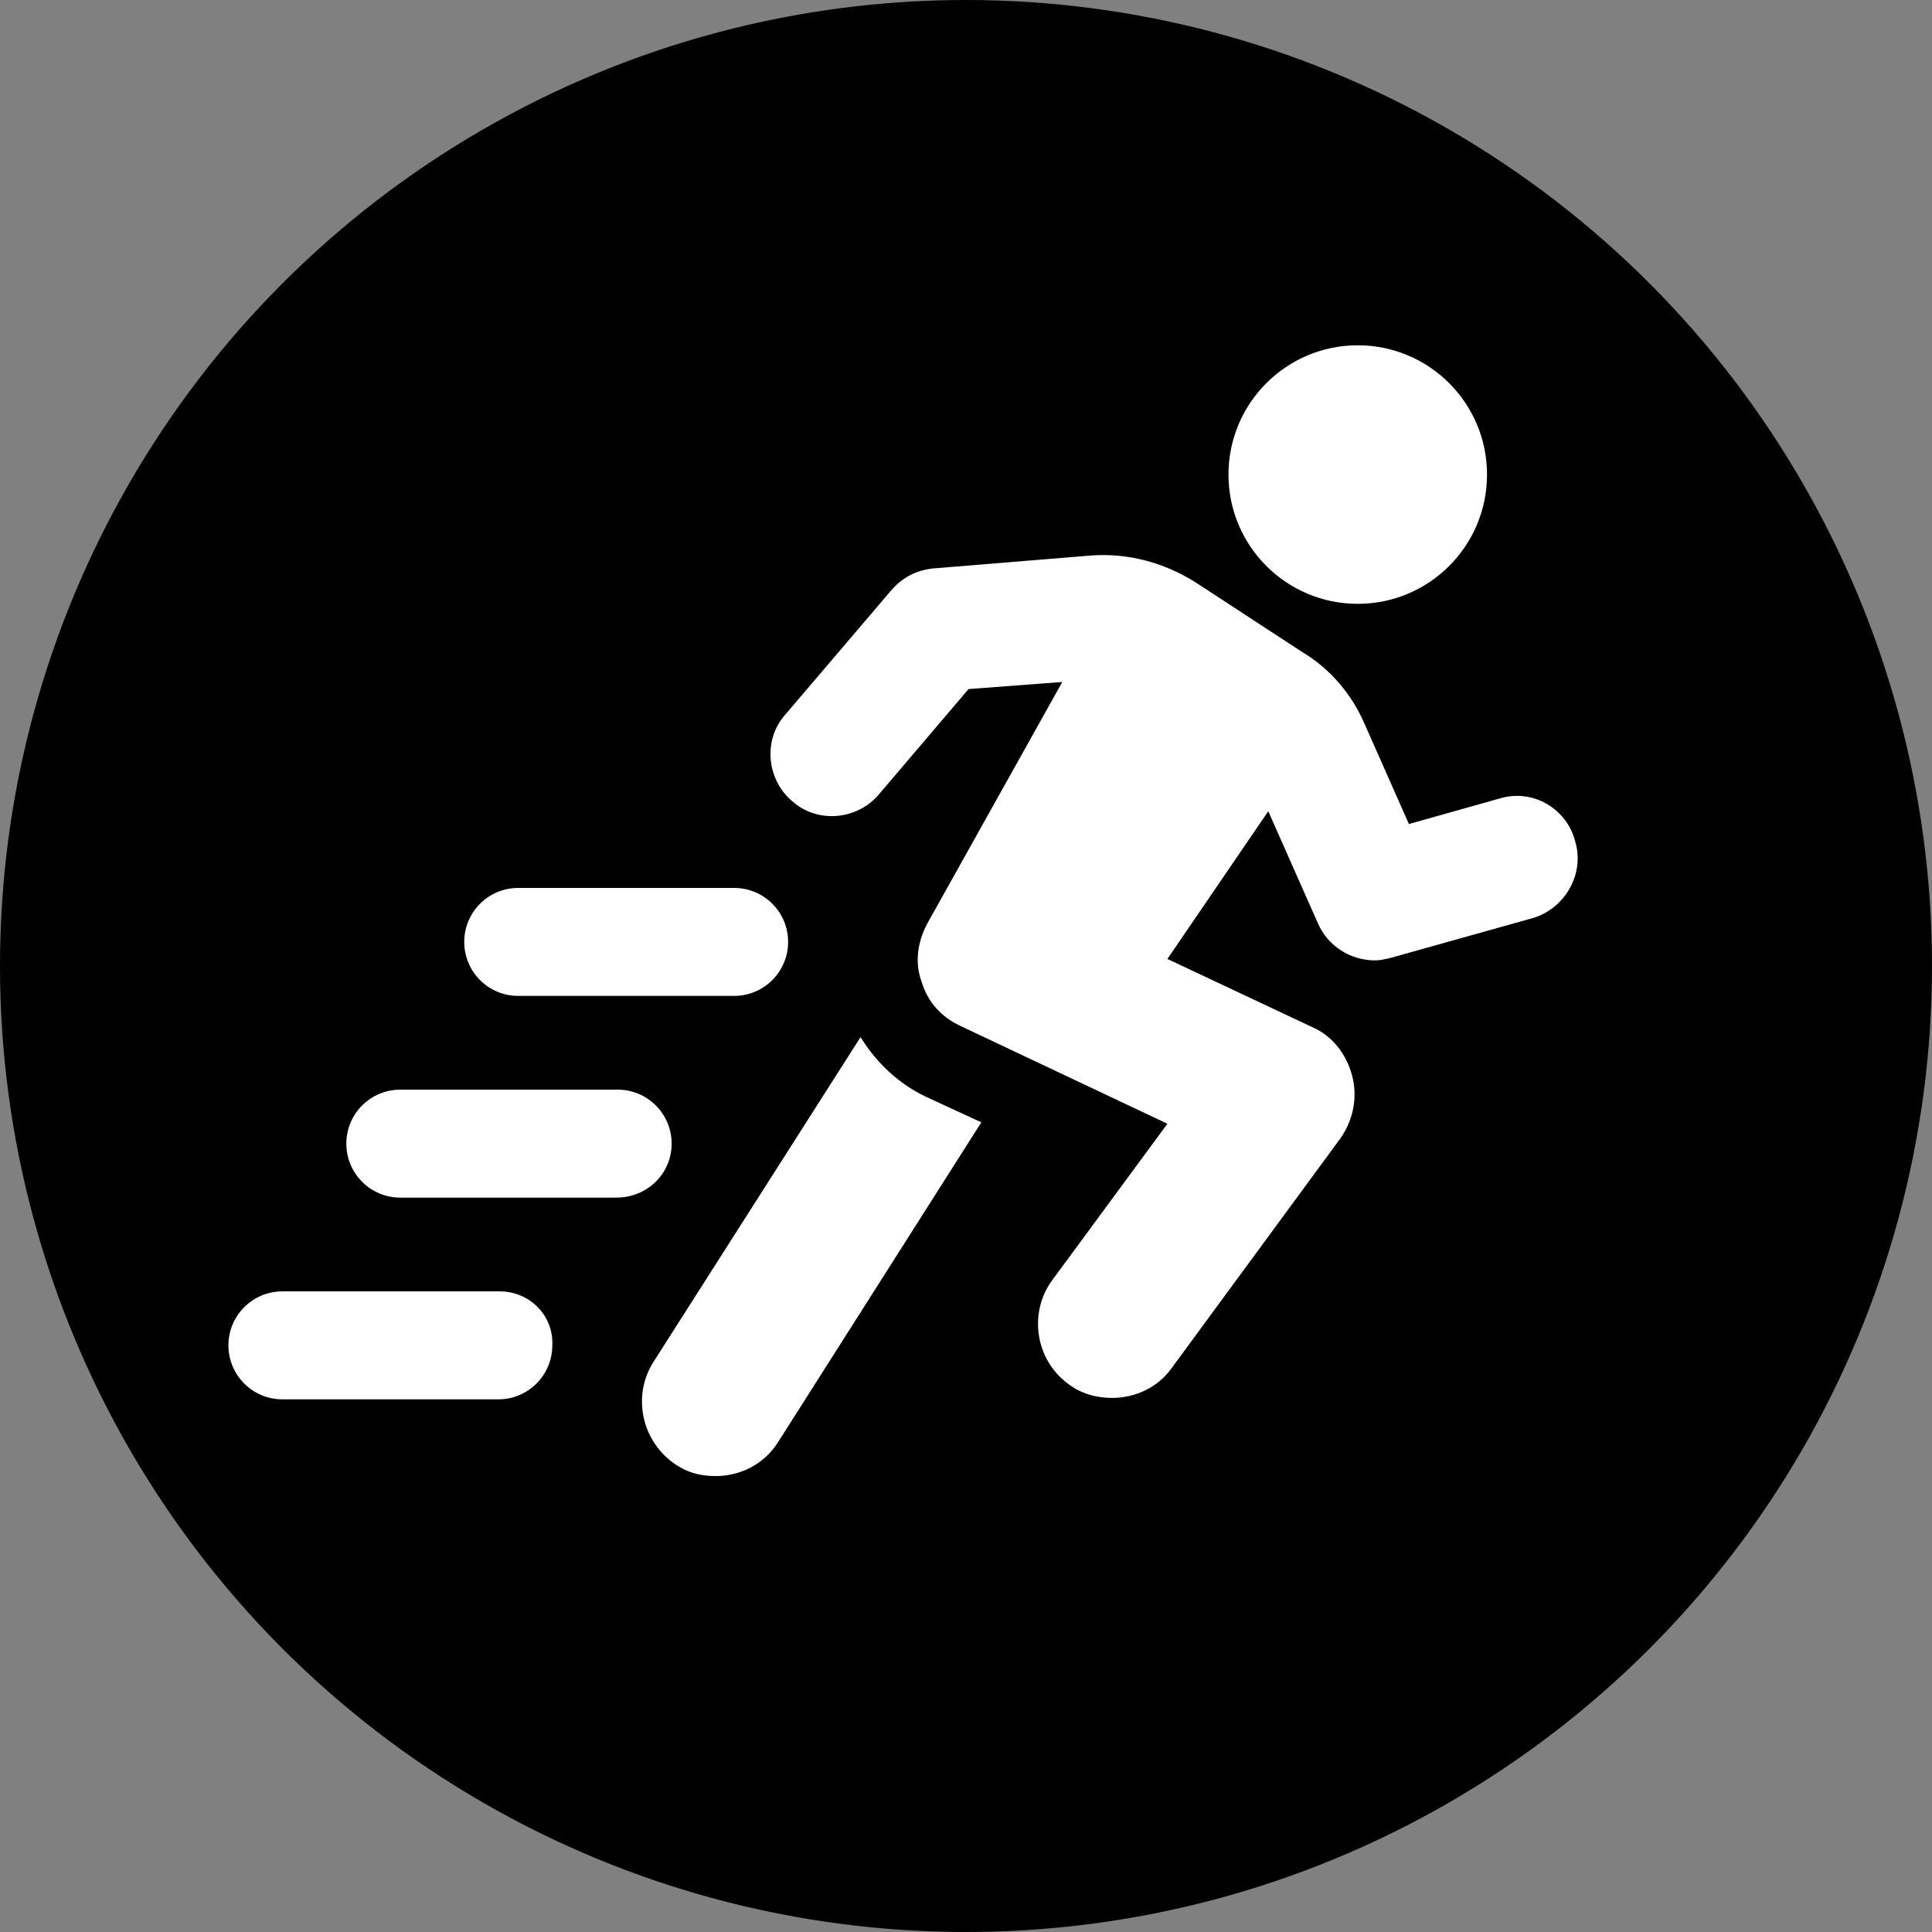
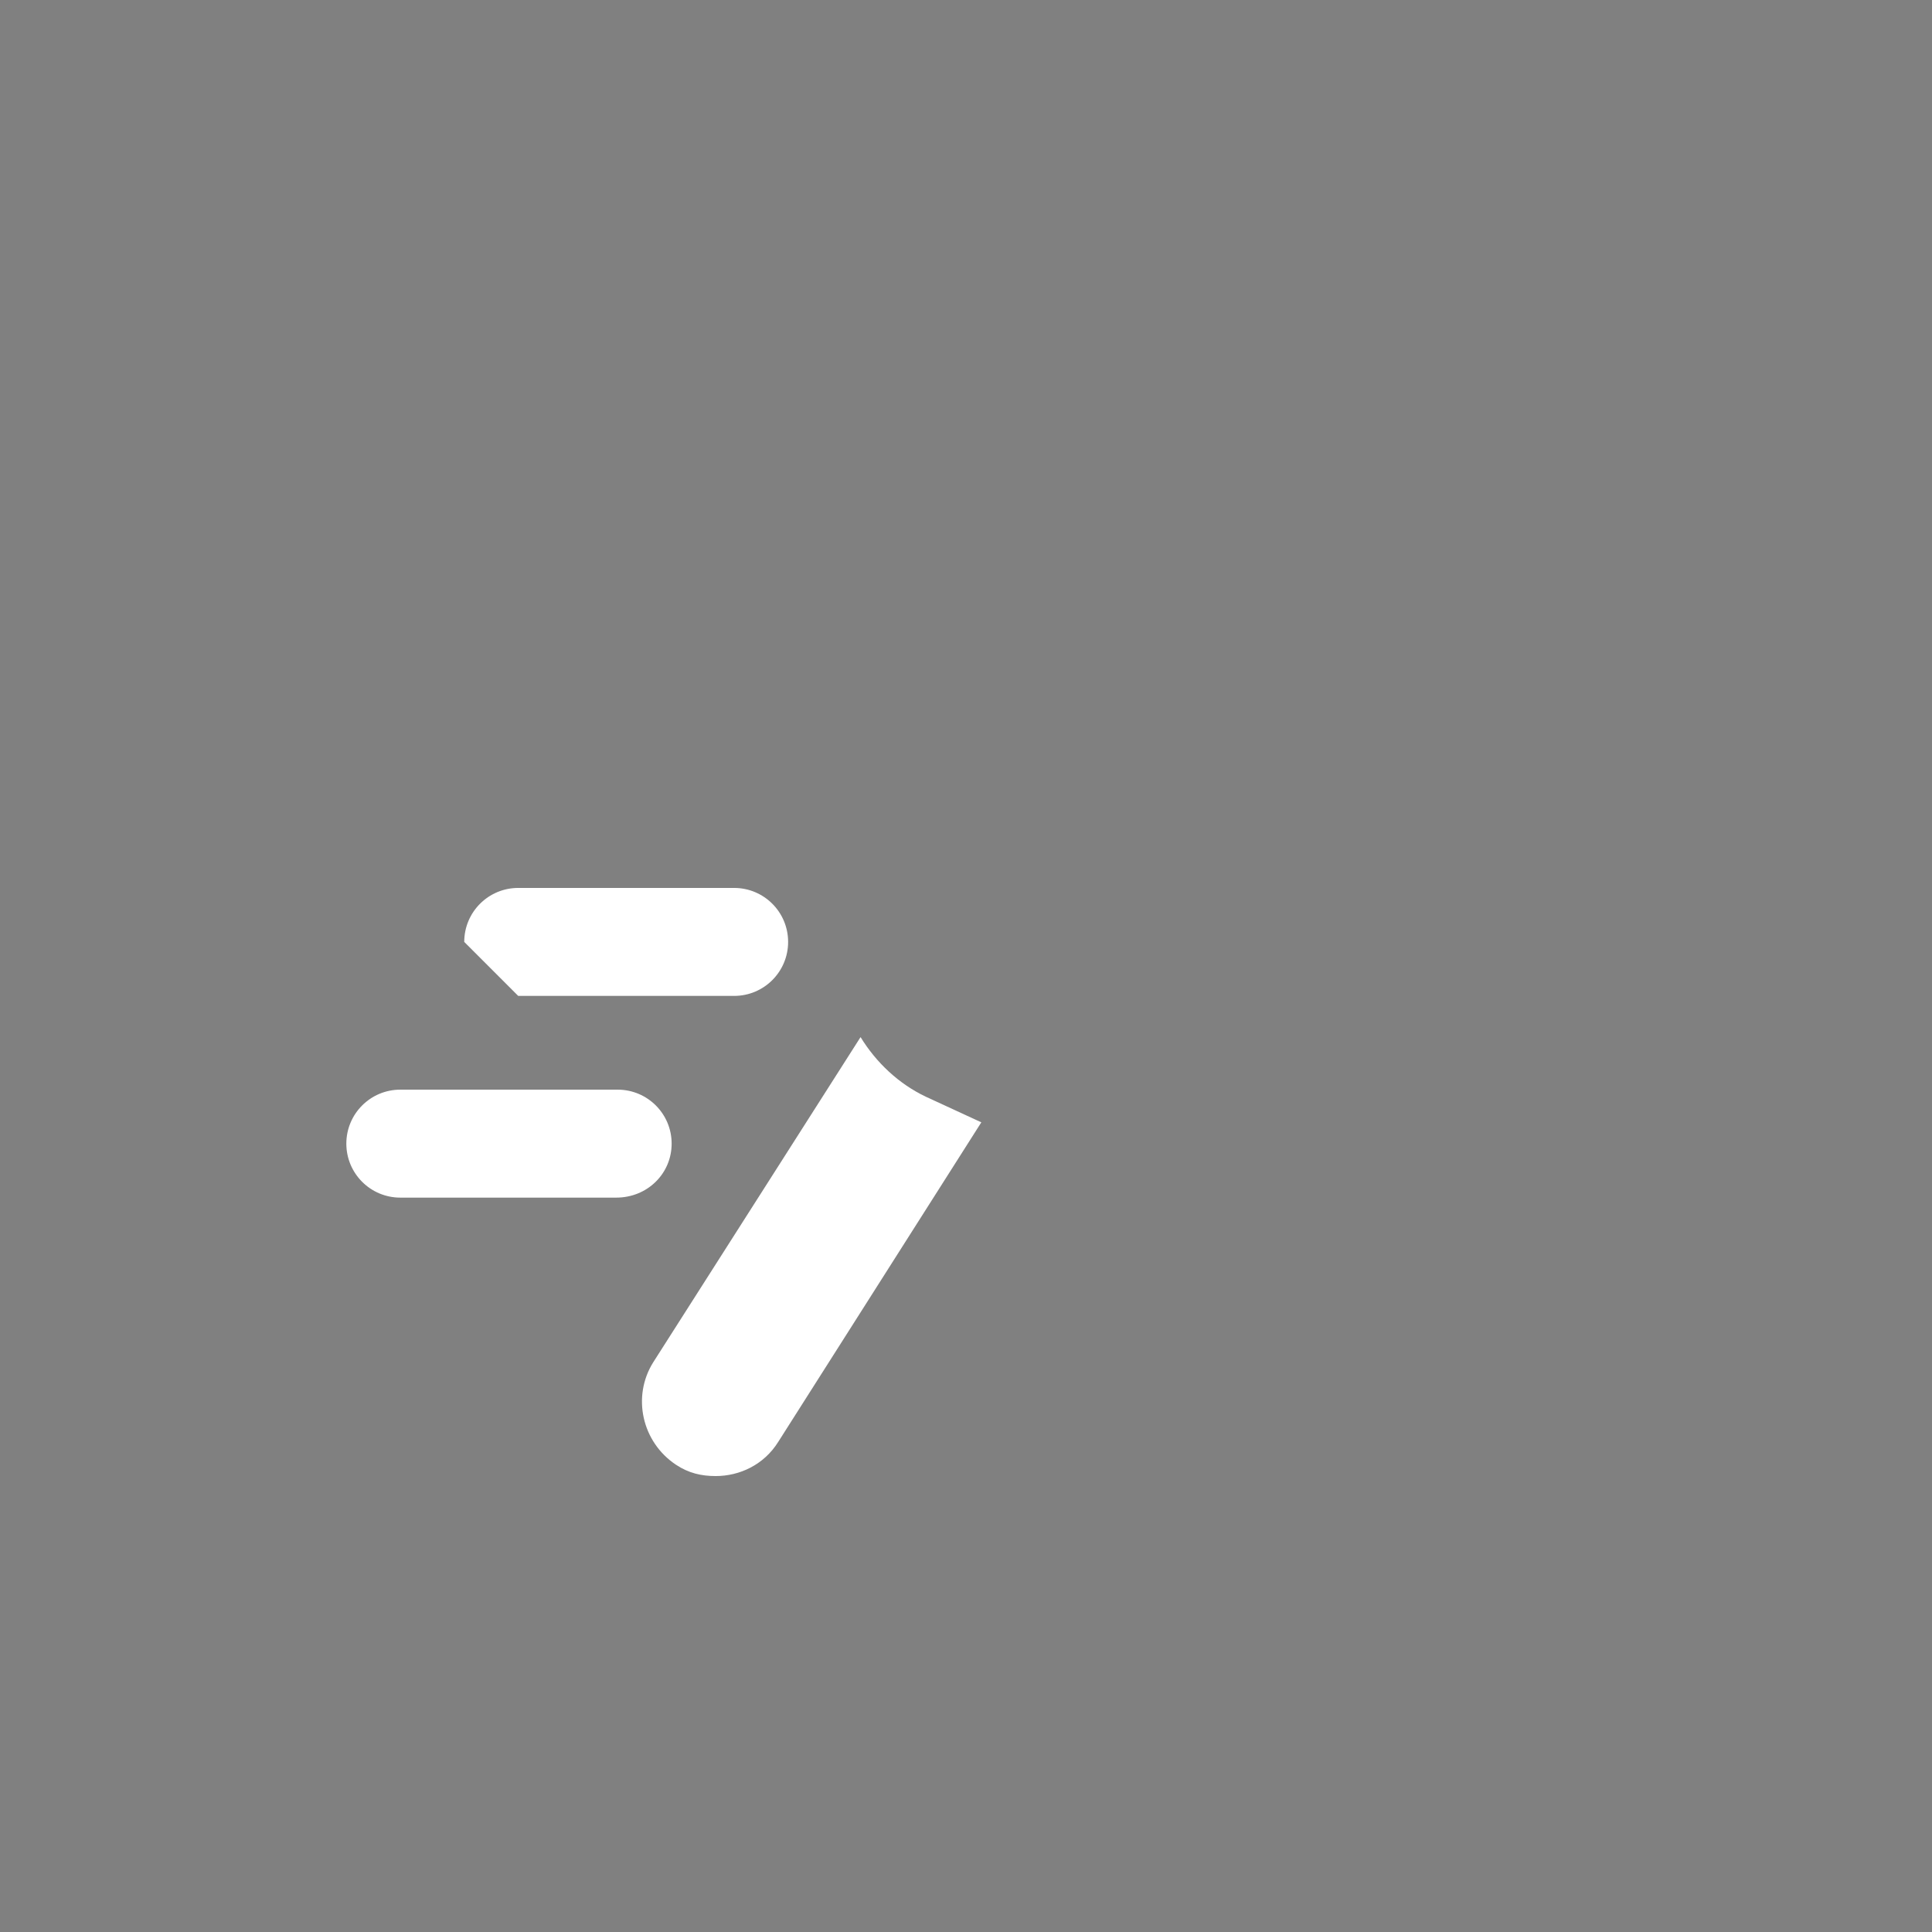
<svg xmlns="http://www.w3.org/2000/svg" id="Layer_1" data-name="Layer 1" viewBox="0 0 1128.06 1128.06">
  <rect x="0" y="0" width="1128.06" height="1128.06" fill="#808080" stroke="none" />
  <defs>
    <style>
      .cls-1 {
        fill: #fff;
      }

      .cls-2 {
        stroke: #000;
        stroke-miterlimit: 10;
      }
    </style>
  </defs>
-   <circle class="cls-2" cx="564.03" cy="564.03" r="563.53" />
  <g>
    <path class="cls-1" d="M502.47,605.54l-121.1,189.94c-12.44,19.91-6.64,46.45,13.27,59.72,7.47,4.98,14.93,6.64,23.23,6.64,14.1,0,28.2-6.64,36.5-19.91l118.61-186.62-32.35-14.93c-15.76-7.47-29.03-19.91-38.16-34.84h0Z" />
-     <path class="cls-1" d="M868.25,277.09c0,41.69-33.79,75.48-75.48,75.48s-75.48-33.79-75.48-75.48,33.79-75.48,75.48-75.48,75.48,33.79,75.48,75.48" />
-     <path class="cls-1" d="M919.68,491.08c-4.98-19.08-24.88-30.69-43.96-24.88l-53.08,14.93-25.71-58.06c-7.47-17.42-19.91-32.35-36.5-42.3l-62.21-40.64c-18.25-11.61-39.81-17.42-61.38-15.76l-91.24,7.47c-9.95.83-18.25,4.98-24.88,12.44l-62.21,72.99c-13.27,14.93-10.78,38.15,4.15,50.6,14.93,13.27,38.15,10.78,50.6-4.15l52.26-61.38,54.74-4.15-78.8,141c-5.8,10.78-7.47,23.23-3.32,34.01,3.32,11.61,11.61,20.74,22.39,25.71l121.1,57.23-67.18,91.24c-14.1,19.08-9.95,46.45,9.12,60.55,7.47,5.8,16.59,8.29,25.71,8.29,13.27,0,26.54-5.8,34.84-17.42l98.7-134.37c7.47-10.78,9.95-24.05,6.64-36.5-3.32-12.44-11.61-23.23-23.23-28.2l-84.6-39.81,58.89-86.26,29.03,65.53c5.8,13.27,19.08,21.56,33.18,21.56,3.32,0,6.64-.83,9.95-1.66l82.94-23.23c18.25-5.8,29.86-25.71,24.05-44.79h0Z" />
-     <path class="cls-1" d="M302.58,581.49h126.07c17.42,0,31.52-14.1,31.52-31.52s-14.1-31.52-31.52-31.52h-126.07c-17.42,0-31.52,14.1-31.52,31.52s14.1,31.52,31.52,31.52h0Z" />
+     <path class="cls-1" d="M302.58,581.49h126.07c17.42,0,31.52-14.1,31.52-31.52s-14.1-31.52-31.52-31.52h-126.07c-17.42,0-31.52,14.1-31.52,31.52h0Z" />
    <path class="cls-1" d="M392.16,667.75c0-17.42-14.1-31.52-31.52-31.52h-126.9c-17.42,0-31.52,14.1-31.52,31.52s14.1,31.52,31.52,31.52h126.07c18.25,0,32.35-14.1,32.35-31.52h0Z" />
-     <path class="cls-1" d="M291.79,754.01h-126.9c-17.42,0-31.52,14.1-31.52,31.52s14.1,31.52,31.52,31.52h126.07c17.42,0,31.52-14.1,31.52-31.52.83-17.42-13.27-31.52-30.69-31.52h0Z" />
  </g>
</svg>